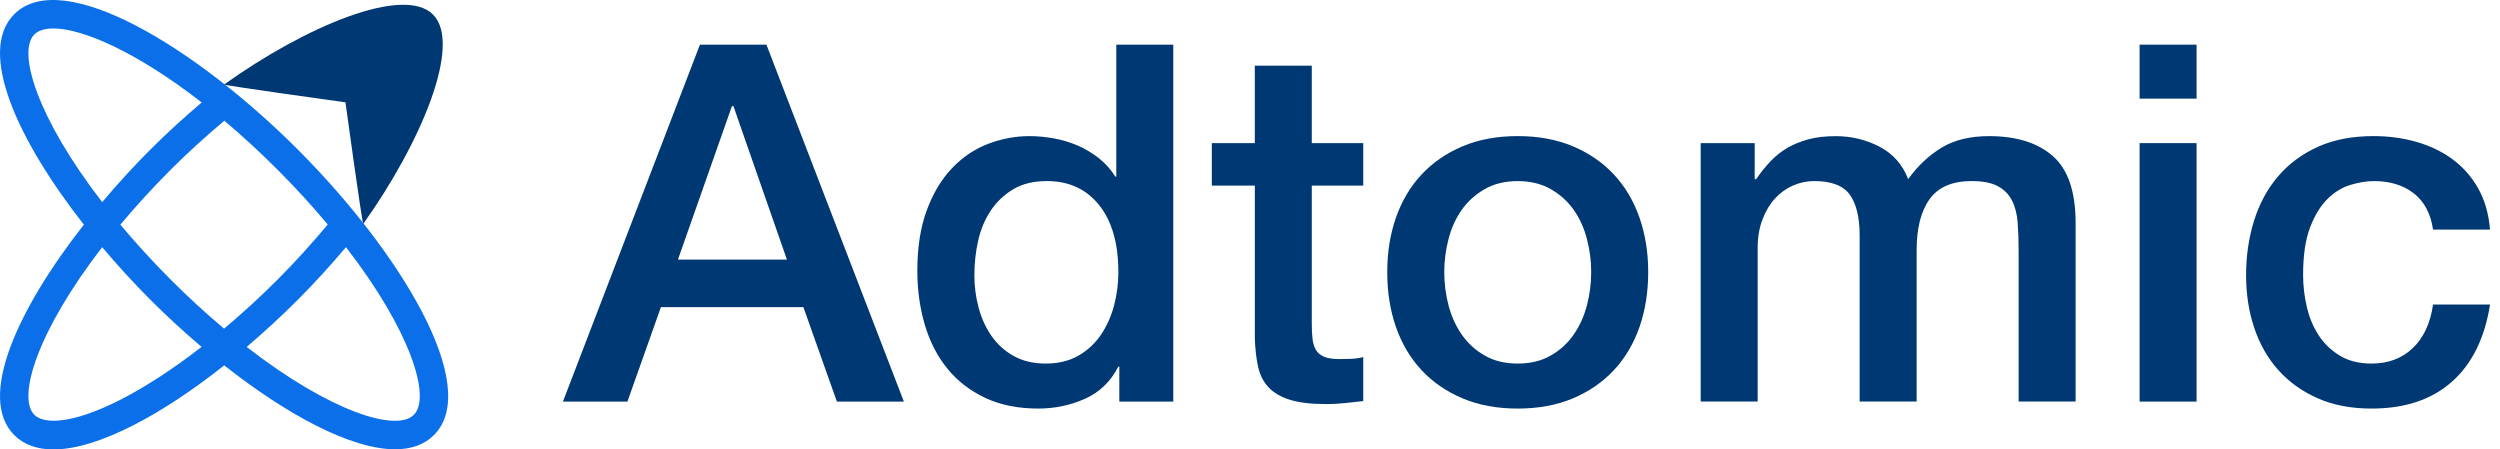
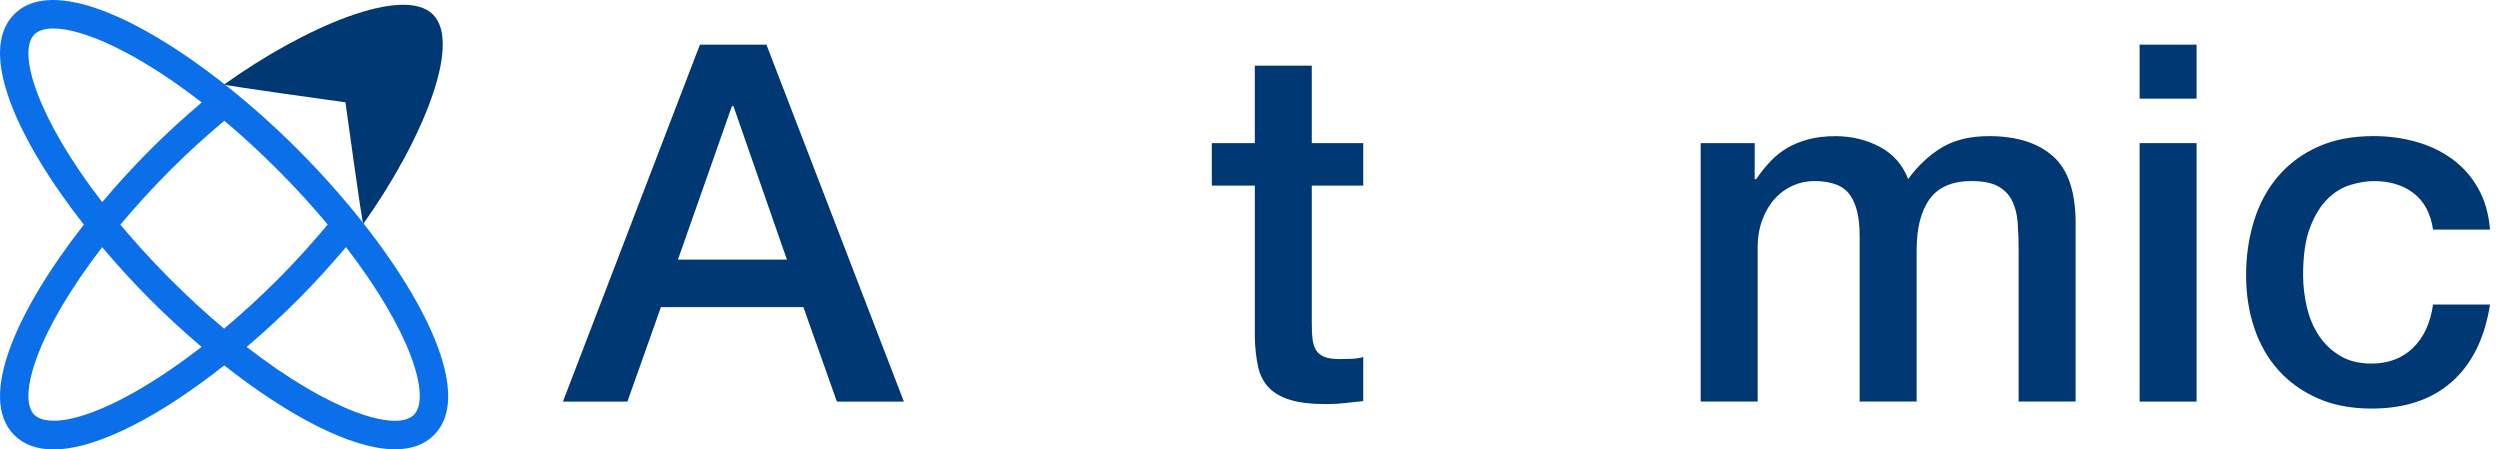
<svg xmlns="http://www.w3.org/2000/svg" width="178" height="32" viewBox="0 0 178 32" fill="none">
  <g clip-path="url(#clip0_2063_6602)">
    <path d="M21.248 10.69C14.004 3.428 4.45 -2.43 1.012 1.013C-1.632 3.663 1.221 9.935 5.972 15.996C1.221 22.054 -1.632 28.326 1.012 30.976C1.694 31.659 2.633 32 3.804 32C5.351 32 7.301 31.407 9.594 30.227C11.608 29.19 13.775 27.746 15.964 26.014C20.414 29.517 24.977 31.989 28.128 31.989C29.257 31.989 30.204 31.674 30.899 30.976C34.336 27.531 28.491 17.954 21.246 10.69H21.248ZM23.335 15.985C22.24 17.293 21.071 18.596 19.811 19.859C18.543 21.131 17.248 22.312 15.956 23.401C14.705 22.349 13.419 21.18 12.103 19.859C10.787 18.539 9.62 17.248 8.57 15.996C9.62 14.743 10.787 13.453 12.103 12.132C13.364 10.869 14.665 9.694 15.973 8.595C17.216 9.643 18.501 10.82 19.811 12.132C21.125 13.448 22.287 14.737 23.335 15.985ZM2.447 2.453C2.729 2.17 3.19 2.027 3.802 2.027C5.893 2.027 9.758 3.718 14.362 7.294C13.112 8.358 11.868 9.483 10.665 10.69C9.485 11.874 8.348 13.12 7.277 14.392C2.671 8.429 1.201 3.703 2.447 2.453ZM8.666 28.414C5.09 30.253 3.111 30.197 2.447 29.536C1.201 28.286 2.671 23.561 7.275 17.6C8.348 18.869 9.483 20.117 10.663 21.299C11.842 22.481 13.086 23.625 14.351 24.698C12.389 26.221 10.458 27.49 8.664 28.414H8.666ZM29.466 29.536C28.218 30.784 23.508 29.314 17.564 24.702C18.803 23.646 20.039 22.513 21.248 21.299C22.454 20.092 23.574 18.848 24.634 17.596C29.242 23.558 30.712 28.286 29.464 29.536H29.466Z" fill="#0A6FE8" />
    <path d="M30.831 1.035C28.749 -1.052 21.797 1.843 15.962 6.014C15.962 6.095 24.596 7.285 24.596 7.285C24.596 7.285 25.784 15.936 25.865 15.938C30.025 10.091 32.913 3.121 30.831 1.035Z" fill="#003873" />
    <path d="M49.835 3.179H54.569L64.356 28.593H59.586L57.201 21.867H47.057L44.672 28.593H40.081L49.835 3.179ZM48.269 18.483H56.028L52.22 7.556H52.113L48.269 18.483Z" fill="#003873" />
-     <path d="M83.54 28.593H79.695V26.101H79.625C79.079 27.17 78.283 27.934 77.24 28.397C76.195 28.86 75.091 29.09 73.929 29.09C72.48 29.09 71.217 28.834 70.138 28.324C69.058 27.814 68.162 27.121 67.45 26.242C66.737 25.365 66.204 24.326 65.848 23.128C65.492 21.929 65.314 20.642 65.314 19.266C65.314 17.606 65.541 16.169 65.991 14.959C66.441 13.749 67.04 12.753 67.789 11.97C68.536 11.187 69.391 10.611 70.351 10.244C71.311 9.877 72.29 9.692 73.287 9.692C73.856 9.692 74.437 9.745 75.032 9.852C75.625 9.958 76.195 10.131 76.741 10.368C77.287 10.605 77.79 10.908 78.253 11.275C78.716 11.644 79.102 12.075 79.409 12.574H79.48V3.179H83.537V28.593H83.54ZM69.374 19.588C69.374 20.371 69.474 21.143 69.677 21.901C69.878 22.66 70.187 23.337 70.603 23.93C71.017 24.523 71.546 24.998 72.186 25.353C72.826 25.707 73.585 25.886 74.464 25.886C75.343 25.886 76.143 25.696 76.796 25.316C77.449 24.937 77.982 24.439 78.398 23.821C78.812 23.204 79.121 22.511 79.324 21.739C79.525 20.969 79.627 20.179 79.627 19.371C79.627 17.331 79.171 15.74 78.257 14.601C77.344 13.461 76.105 12.892 74.537 12.892C73.588 12.892 72.787 13.088 72.135 13.478C71.482 13.871 70.949 14.381 70.533 15.008C70.117 15.637 69.82 16.35 69.643 17.143C69.466 17.939 69.376 18.752 69.376 19.582L69.374 19.588Z" fill="#003873" />
    <path d="M86.28 10.191H89.342V4.674H93.399V10.191H97.064V13.216H93.399V23.04C93.399 23.467 93.416 23.836 93.453 24.143C93.489 24.452 93.572 24.713 93.702 24.926C93.832 25.139 94.028 25.299 94.289 25.406C94.549 25.513 94.905 25.566 95.358 25.566C95.641 25.566 95.927 25.56 96.211 25.549C96.495 25.538 96.781 25.496 97.064 25.425V28.557C96.614 28.604 96.175 28.651 95.748 28.7C95.321 28.747 94.882 28.77 94.432 28.77C93.363 28.77 92.503 28.67 91.85 28.467C91.198 28.267 90.688 27.968 90.321 27.578C89.952 27.185 89.704 26.695 89.574 26.102C89.444 25.508 89.367 24.832 89.344 24.073V13.216H86.282V10.191H86.28Z" fill="#003873" />
-     <path d="M108.062 29.09C106.59 29.09 105.28 28.847 104.128 28.361C102.976 27.874 102.003 27.204 101.21 26.349C100.414 25.496 99.81 24.474 99.394 23.288C98.978 22.101 98.772 20.796 98.772 19.373C98.772 17.95 98.978 16.681 99.394 15.492C99.808 14.306 100.414 13.287 101.21 12.431C102.006 11.578 102.976 10.906 104.128 10.419C105.278 9.933 106.59 9.69 108.062 9.69C109.534 9.69 110.844 9.933 111.996 10.419C113.146 10.906 114.119 11.576 114.914 12.431C115.71 13.284 116.314 14.306 116.73 15.492C117.144 16.678 117.353 17.971 117.353 19.373C117.353 20.774 117.144 22.101 116.73 23.288C116.314 24.474 115.71 25.493 114.914 26.349C114.119 27.202 113.146 27.874 111.996 28.361C110.844 28.847 109.534 29.09 108.062 29.09ZM108.062 25.886C108.965 25.886 109.747 25.696 110.411 25.316C111.074 24.937 111.621 24.44 112.047 23.821C112.474 23.204 112.787 22.511 112.99 21.739C113.191 20.969 113.293 20.179 113.293 19.371C113.293 18.562 113.193 17.805 112.99 17.022C112.787 16.239 112.474 15.546 112.047 14.94C111.621 14.334 111.074 13.843 110.411 13.464C109.745 13.084 108.962 12.894 108.062 12.894C107.162 12.894 106.377 13.084 105.713 13.464C105.048 13.843 104.504 14.336 104.077 14.94C103.65 15.546 103.335 16.239 103.134 17.022C102.931 17.805 102.831 18.588 102.831 19.371C102.831 20.154 102.931 20.966 103.134 21.739C103.335 22.511 103.65 23.204 104.077 23.821C104.504 24.437 105.05 24.937 105.713 25.316C106.377 25.696 107.16 25.886 108.062 25.886Z" fill="#003873" />
    <path d="M121.09 10.191H124.934V12.753H125.041C125.348 12.303 125.681 11.887 126.037 11.507C126.393 11.128 126.79 10.808 127.23 10.547C127.669 10.287 128.173 10.08 128.742 9.924C129.312 9.771 129.965 9.694 130.701 9.694C131.816 9.694 132.853 9.944 133.815 10.441C134.775 10.94 135.458 11.71 135.861 12.753C136.548 11.804 137.344 11.057 138.246 10.511C139.149 9.965 140.275 9.692 141.628 9.692C143.573 9.692 145.086 10.168 146.165 11.115C147.245 12.064 147.784 13.653 147.784 15.885V28.591H143.727V17.841C143.727 17.105 143.703 16.435 143.656 15.829C143.609 15.224 143.473 14.703 143.247 14.264C143.021 13.824 142.684 13.487 142.231 13.248C141.781 13.011 141.163 12.892 140.38 12.892C139.004 12.892 138.007 13.319 137.391 14.174C136.774 15.027 136.465 16.239 136.465 17.805V28.589H132.407V16.772C132.407 15.49 132.177 14.524 131.714 13.871C131.251 13.218 130.402 12.892 129.169 12.892C128.646 12.892 128.143 12.999 127.656 13.212C127.17 13.425 126.743 13.735 126.374 14.138C126.005 14.541 125.709 15.04 125.485 15.633C125.259 16.226 125.145 16.903 125.145 17.662V28.589H121.088V10.191H121.09Z" fill="#003873" />
    <path d="M152.339 3.179H156.396V7.023H152.339V3.179ZM152.339 10.191H156.396V28.593H152.339V10.191Z" fill="#003873" />
    <path d="M173.233 16.348C173.067 15.209 172.61 14.349 171.864 13.767C171.117 13.186 170.174 12.894 169.035 12.894C168.512 12.894 167.955 12.984 167.362 13.161C166.769 13.338 166.223 13.671 165.726 14.157C165.227 14.643 164.813 15.32 164.48 16.186C164.147 17.052 163.981 18.185 163.981 19.584C163.981 20.344 164.07 21.103 164.248 21.863C164.425 22.622 164.71 23.298 165.101 23.891C165.493 24.484 165.997 24.964 166.613 25.333C167.23 25.703 167.977 25.886 168.856 25.886C170.042 25.886 171.021 25.519 171.791 24.783C172.561 24.047 173.043 23.017 173.233 21.685H177.291C176.911 24.083 176.004 25.916 174.569 27.185C173.133 28.454 171.228 29.09 168.856 29.09C167.407 29.09 166.133 28.847 165.028 28.361C163.925 27.874 162.993 27.211 162.234 26.368C161.474 25.525 160.898 24.523 160.508 23.36C160.115 22.197 159.921 20.939 159.921 19.586C159.921 18.234 160.111 16.917 160.491 15.706C160.87 14.496 161.44 13.447 162.2 12.555C162.959 11.665 163.902 10.965 165.028 10.456C166.155 9.946 167.477 9.69 168.996 9.69C170.065 9.69 171.078 9.826 172.041 10.099C173.001 10.372 173.856 10.782 174.603 11.328C175.349 11.874 175.962 12.561 176.435 13.393C176.909 14.223 177.195 15.209 177.289 16.348H173.231H173.233Z" fill="#003873" />
  </g>
  <defs>
    <clipPath id="clip0_2063_6602">
      <rect width="177.291" height="32" fill="white" />
    </clipPath>
  </defs>
</svg>